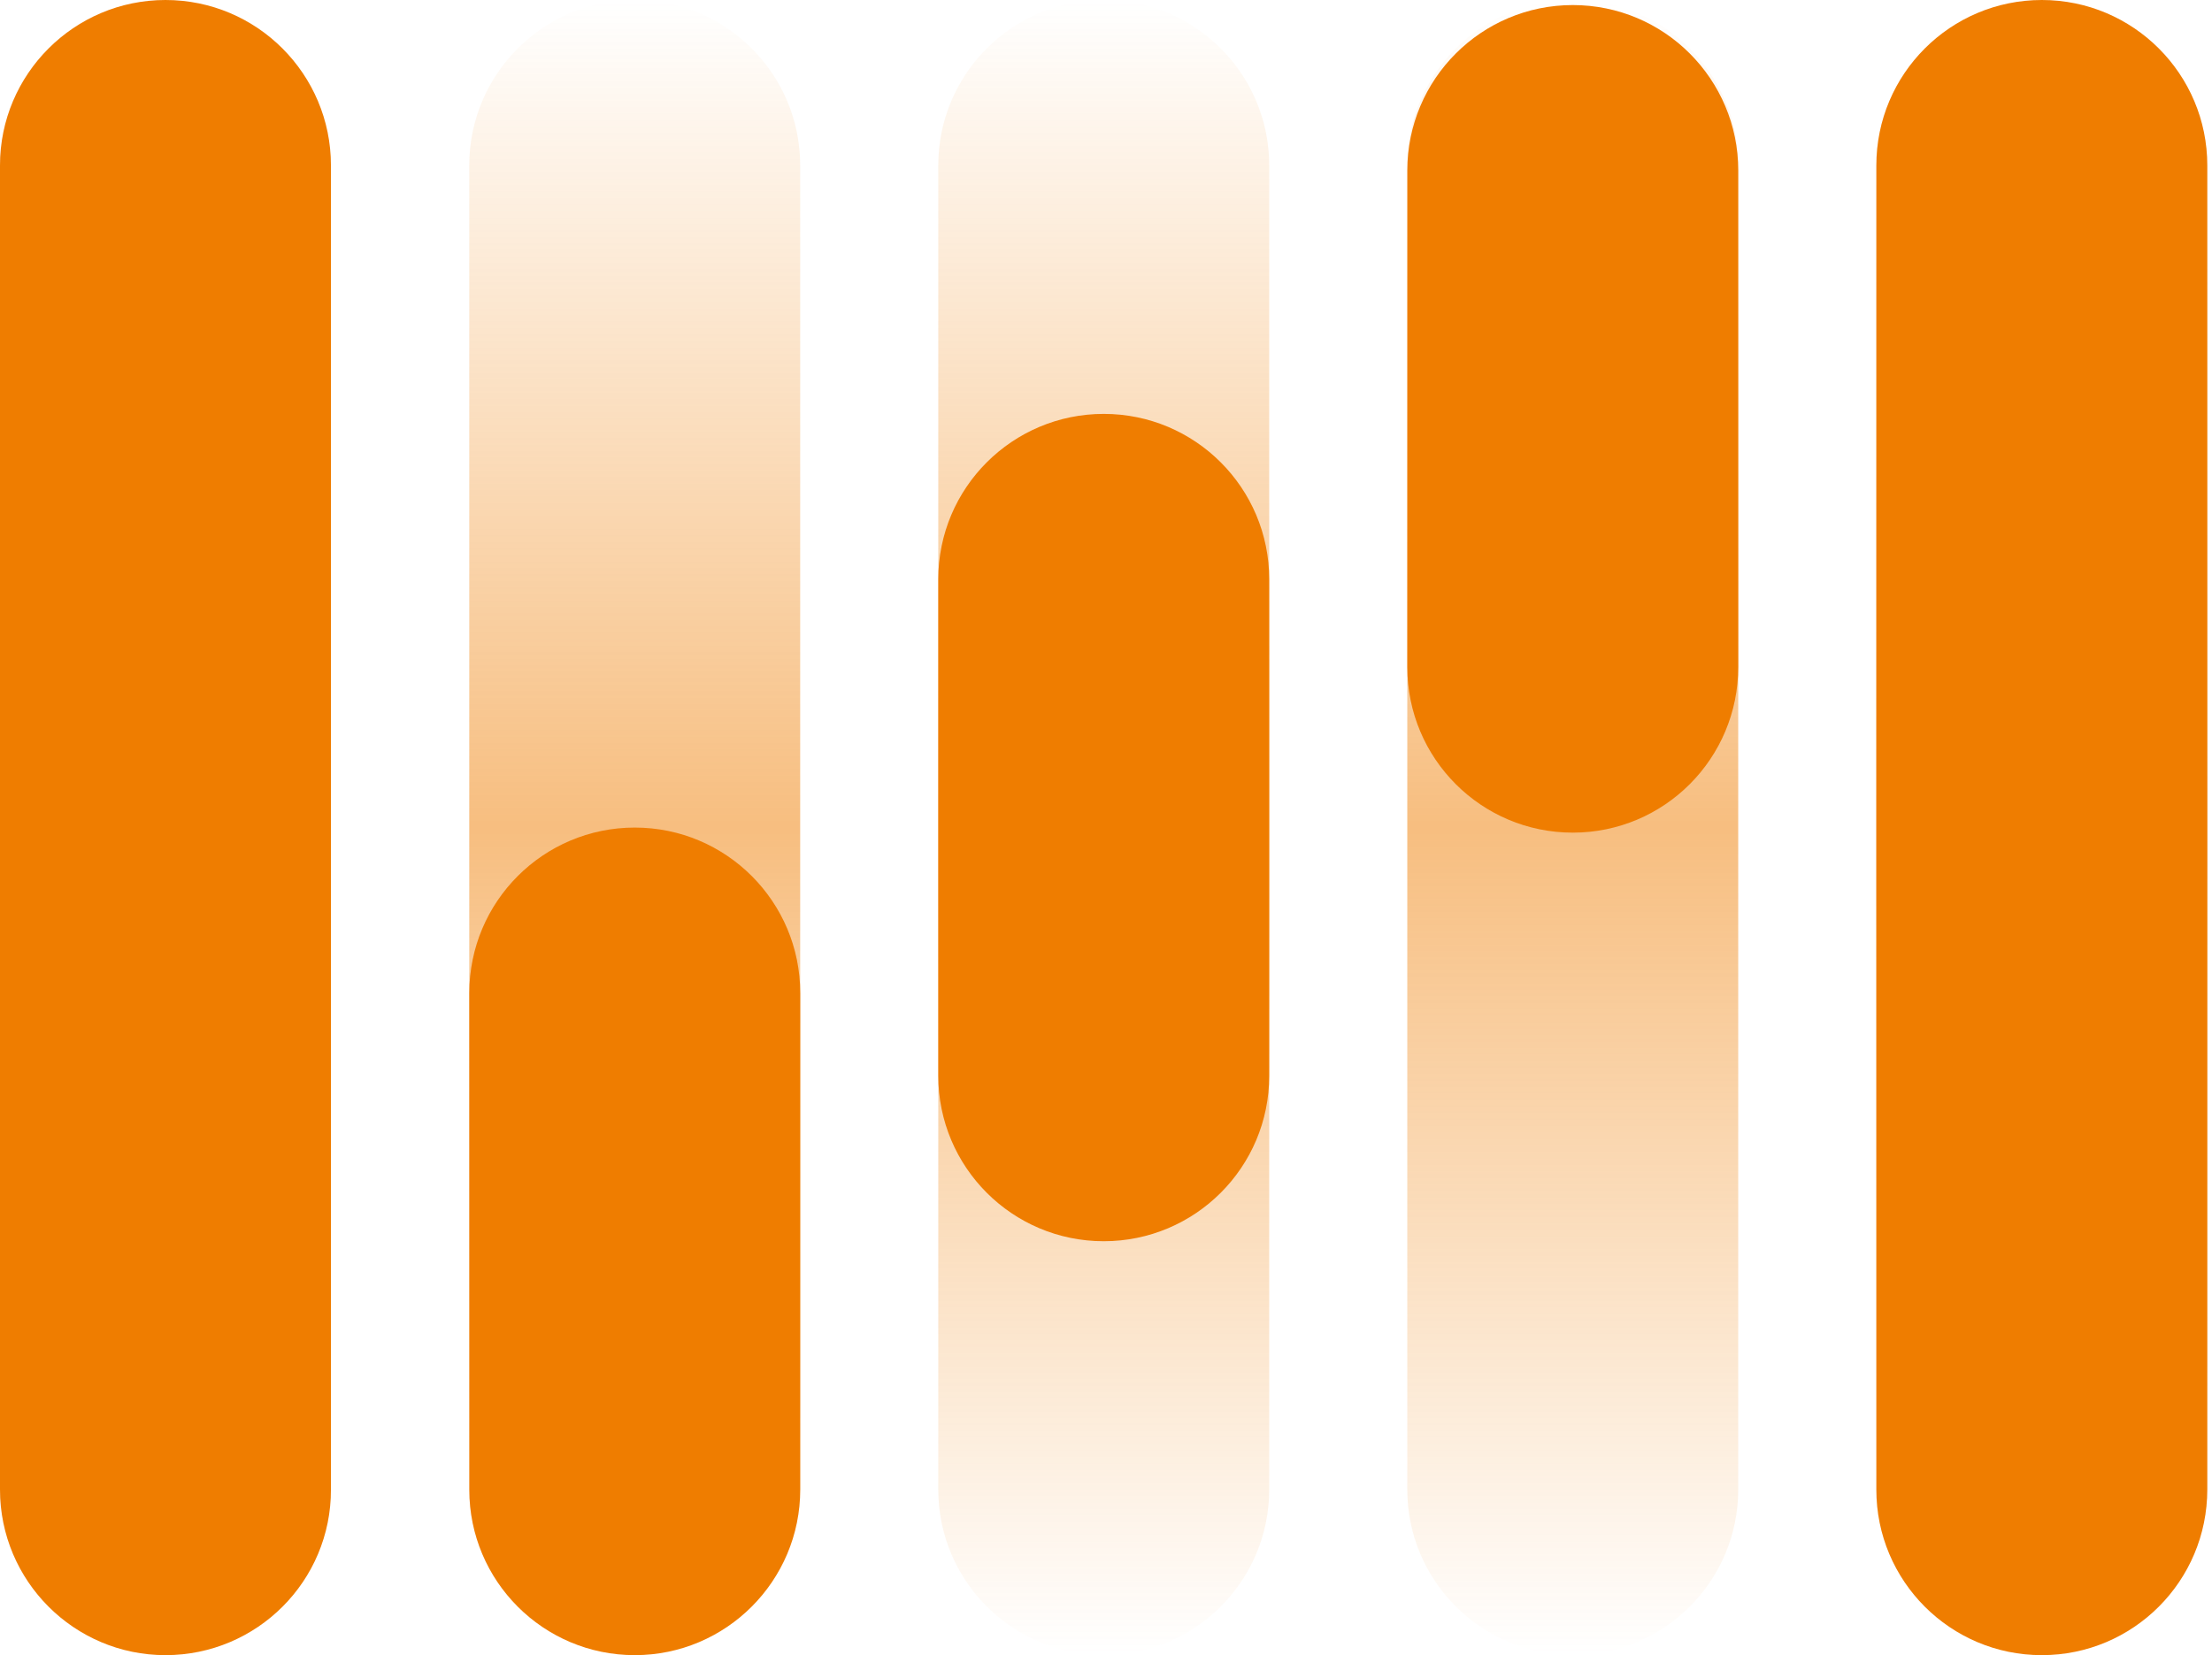
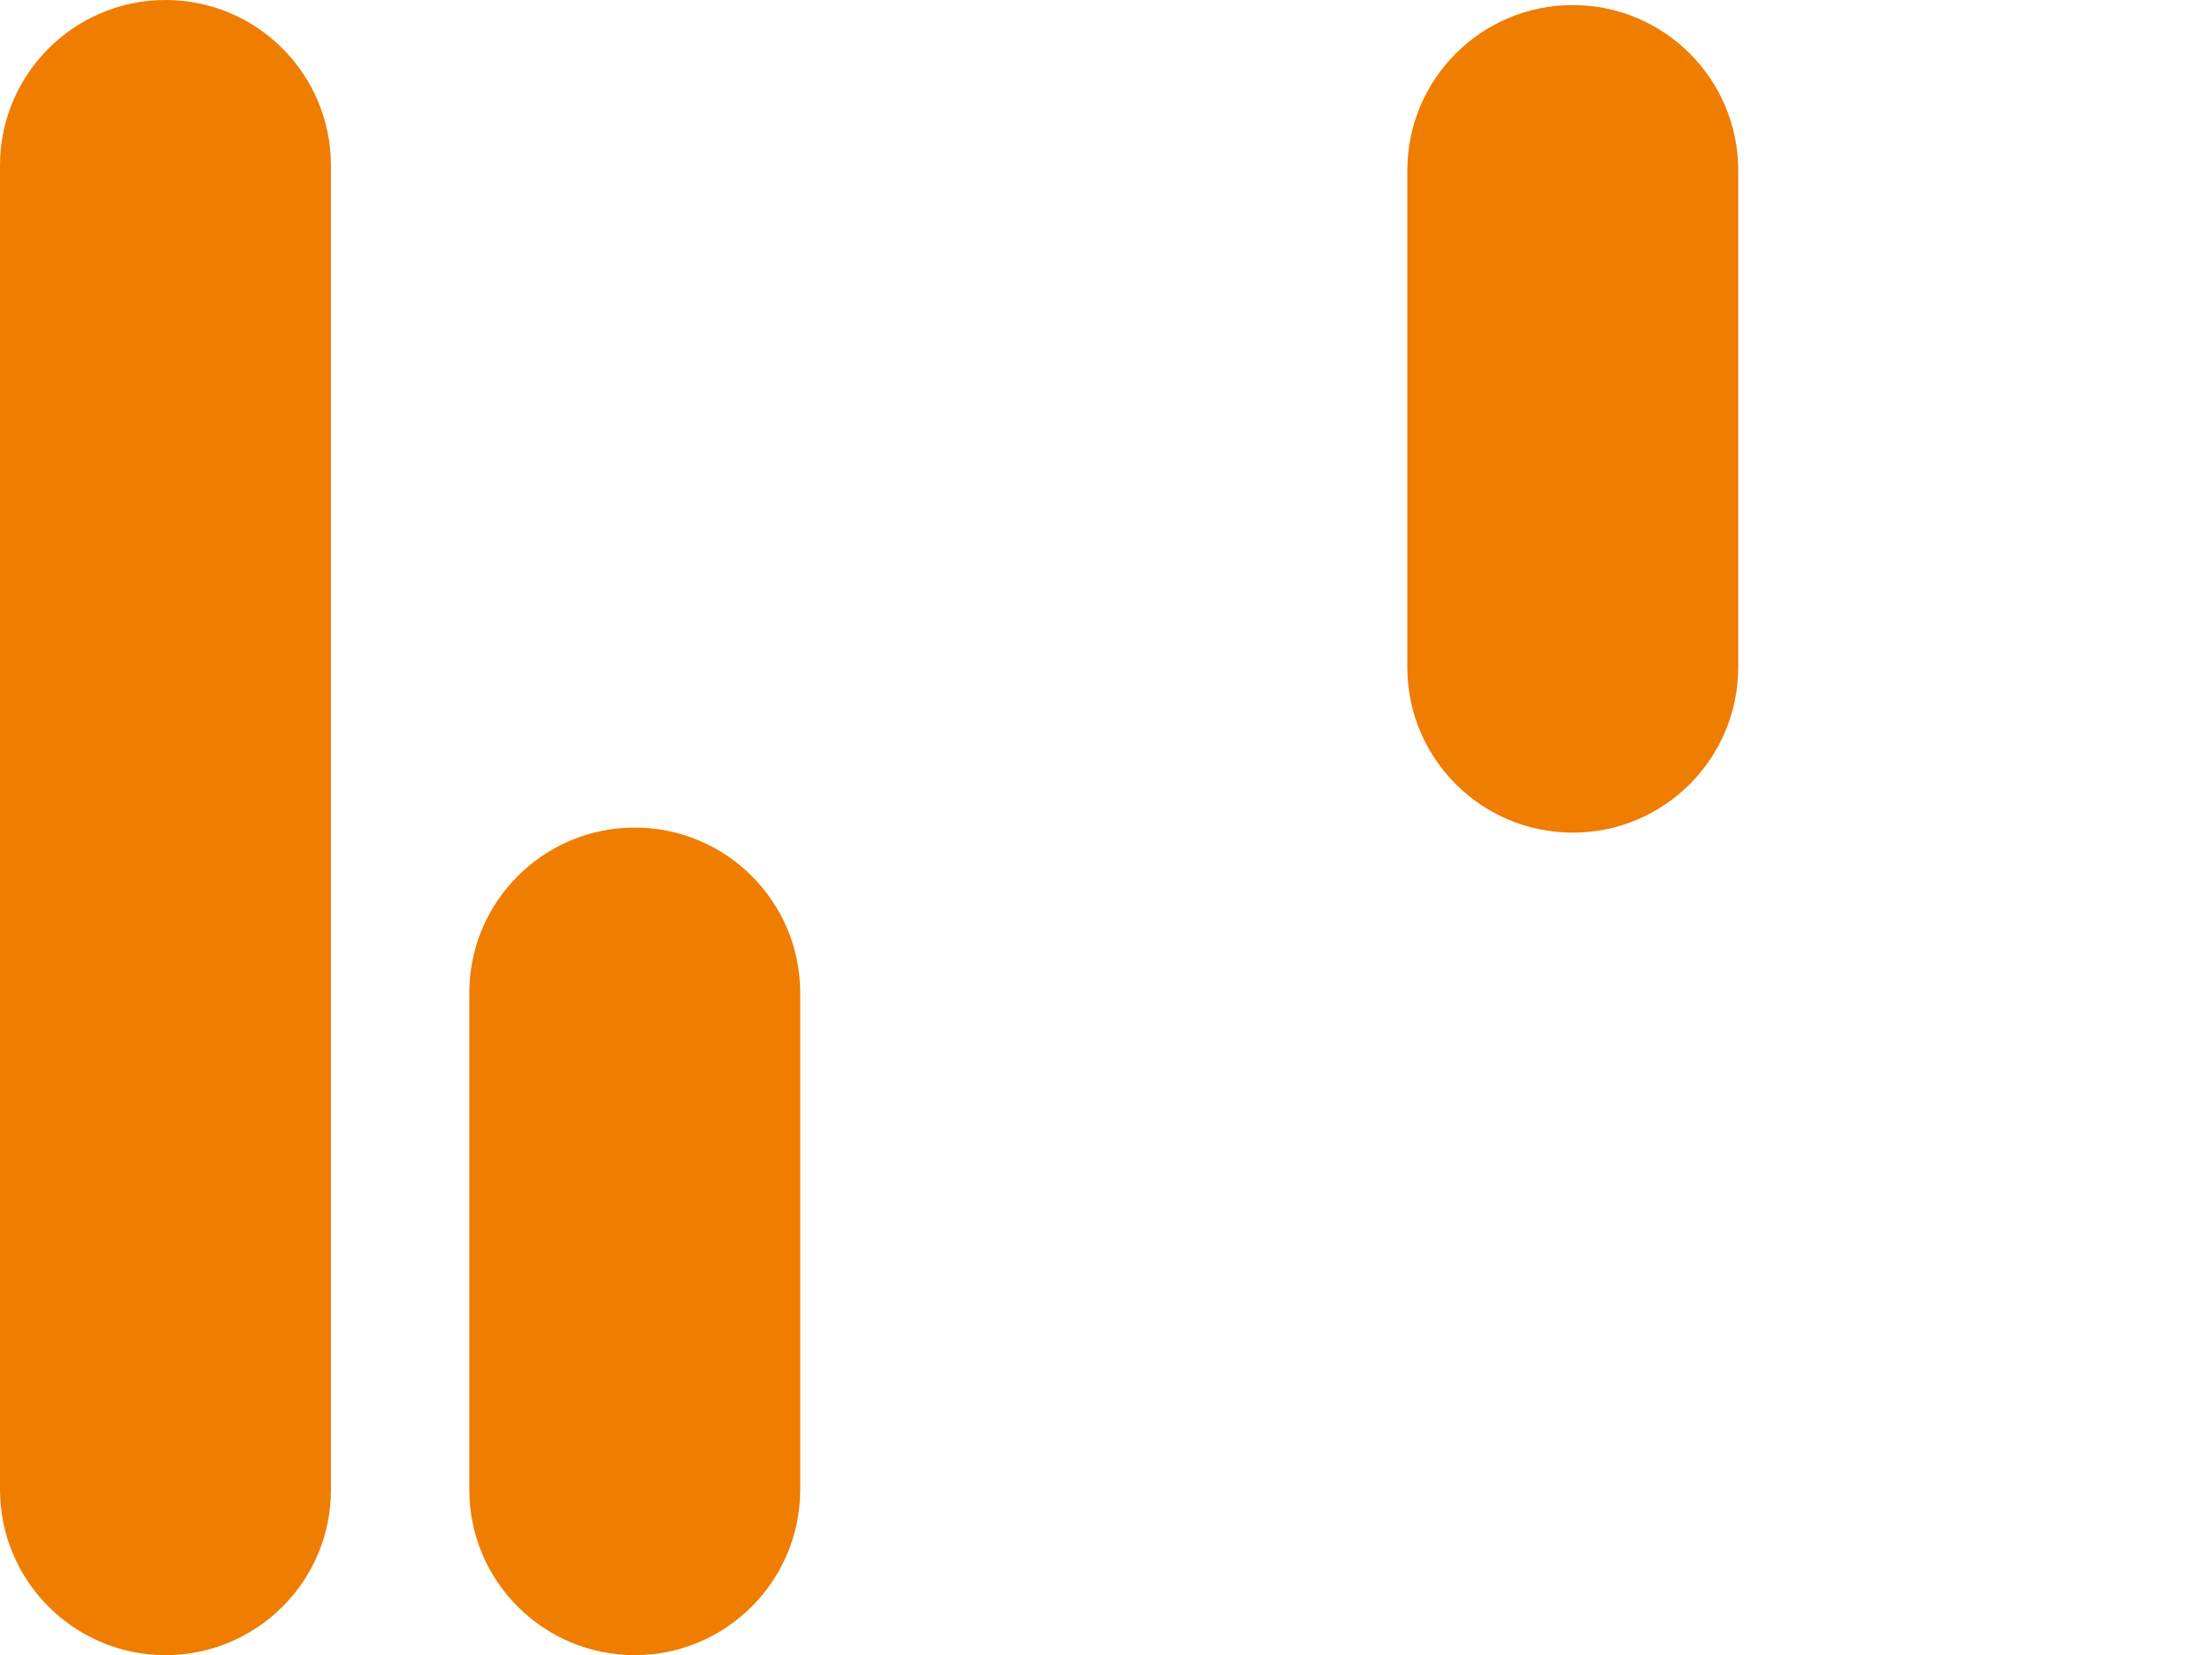
<svg xmlns="http://www.w3.org/2000/svg" width="326" height="244" viewBox="0 0 326 244" fill="none">
-   <path opacity="0.5" d="M24.386 244C10.937 244 0 233.064 0 219.579V24.386C0 10.937 10.937 0 24.386 0C37.871 0 48.772 10.937 48.772 24.386V219.579C48.807 233.064 37.871 244 24.386 244ZM117.93 219.579V24.386C117.93 10.901 106.993 0 93.544 0C80.059 0 69.158 10.937 69.158 24.386V219.579C69.158 233.064 80.095 243.965 93.544 243.965C106.993 244 117.93 233.064 117.93 219.579ZM187.053 219.579V24.386C187.053 10.901 176.116 0 162.667 0C149.182 0 138.281 10.937 138.281 24.386V219.579C138.281 233.064 149.217 243.965 162.667 243.965C176.116 244 187.053 233.064 187.053 219.579ZM256.175 219.579V24.386C256.175 10.937 245.274 0 231.789 0C218.305 0 207.404 10.937 207.404 24.386V219.579C207.404 233.064 218.34 243.965 231.789 243.965C245.274 244 256.175 233.064 256.175 219.579ZM325.298 219.579V24.386C325.298 10.901 314.361 0 300.912 0C287.427 0 276.526 10.937 276.526 24.386V219.579C276.526 233.064 287.463 243.965 300.912 243.965C314.397 244 325.298 233.064 325.298 219.579Z" fill="url(#paint0_linear_4027_7603)" />
  <path d="M24.386 244C10.937 244 0 233.064 0 219.579V24.386C0 10.937 10.937 0 24.386 0C37.871 0 48.772 10.937 48.772 24.386V219.579C48.807 233.064 37.871 244 24.386 244Z" fill="#EF7D00" />
  <path d="M93.551 244C80.066 244 69.165 233.064 69.165 219.614V146.386C69.165 132.901 80.102 122 93.551 122C107.036 122 117.937 132.936 117.937 146.386V219.579C117.937 233.064 107 244 93.551 244Z" fill="#EF7D00" />
-   <path d="M162.668 182.98C149.183 182.98 138.282 172.044 138.282 158.594V85.401C138.282 71.917 149.219 61.016 162.668 61.016C176.153 61.016 187.054 71.952 187.054 85.401V158.594C187.054 172.079 176.117 182.98 162.668 182.98Z" fill="#EF7D00" />
  <path d="M231.794 122.746C218.309 122.746 207.408 111.81 207.408 98.36V25.132C207.408 11.647 218.345 0.746 231.794 0.746C245.279 0.746 256.18 11.683 256.18 25.132V98.325C256.18 111.81 245.279 122.746 231.794 122.746Z" fill="#EF7D00" />
-   <path d="M300.919 244C287.434 244 276.533 233.064 276.533 219.614V24.386C276.533 10.901 287.47 0 300.919 0C314.404 0 325.305 10.937 325.305 24.386V219.579C325.305 233.064 314.404 244 300.919 244Z" fill="#EF7D00" />
  <defs>
    <linearGradient id="paint0_linear_4027_7603" x1="162.657" y1="243.987" x2="162.657" y2="0" gradientUnits="userSpaceOnUse">
      <stop offset="2.86102e-07" stop-color="#EF7D00" stop-opacity="0" />
      <stop offset="0.5" stop-color="#EF7D00" />
      <stop offset="1" stop-color="#EF7D00" stop-opacity="0" />
    </linearGradient>
  </defs>
</svg>